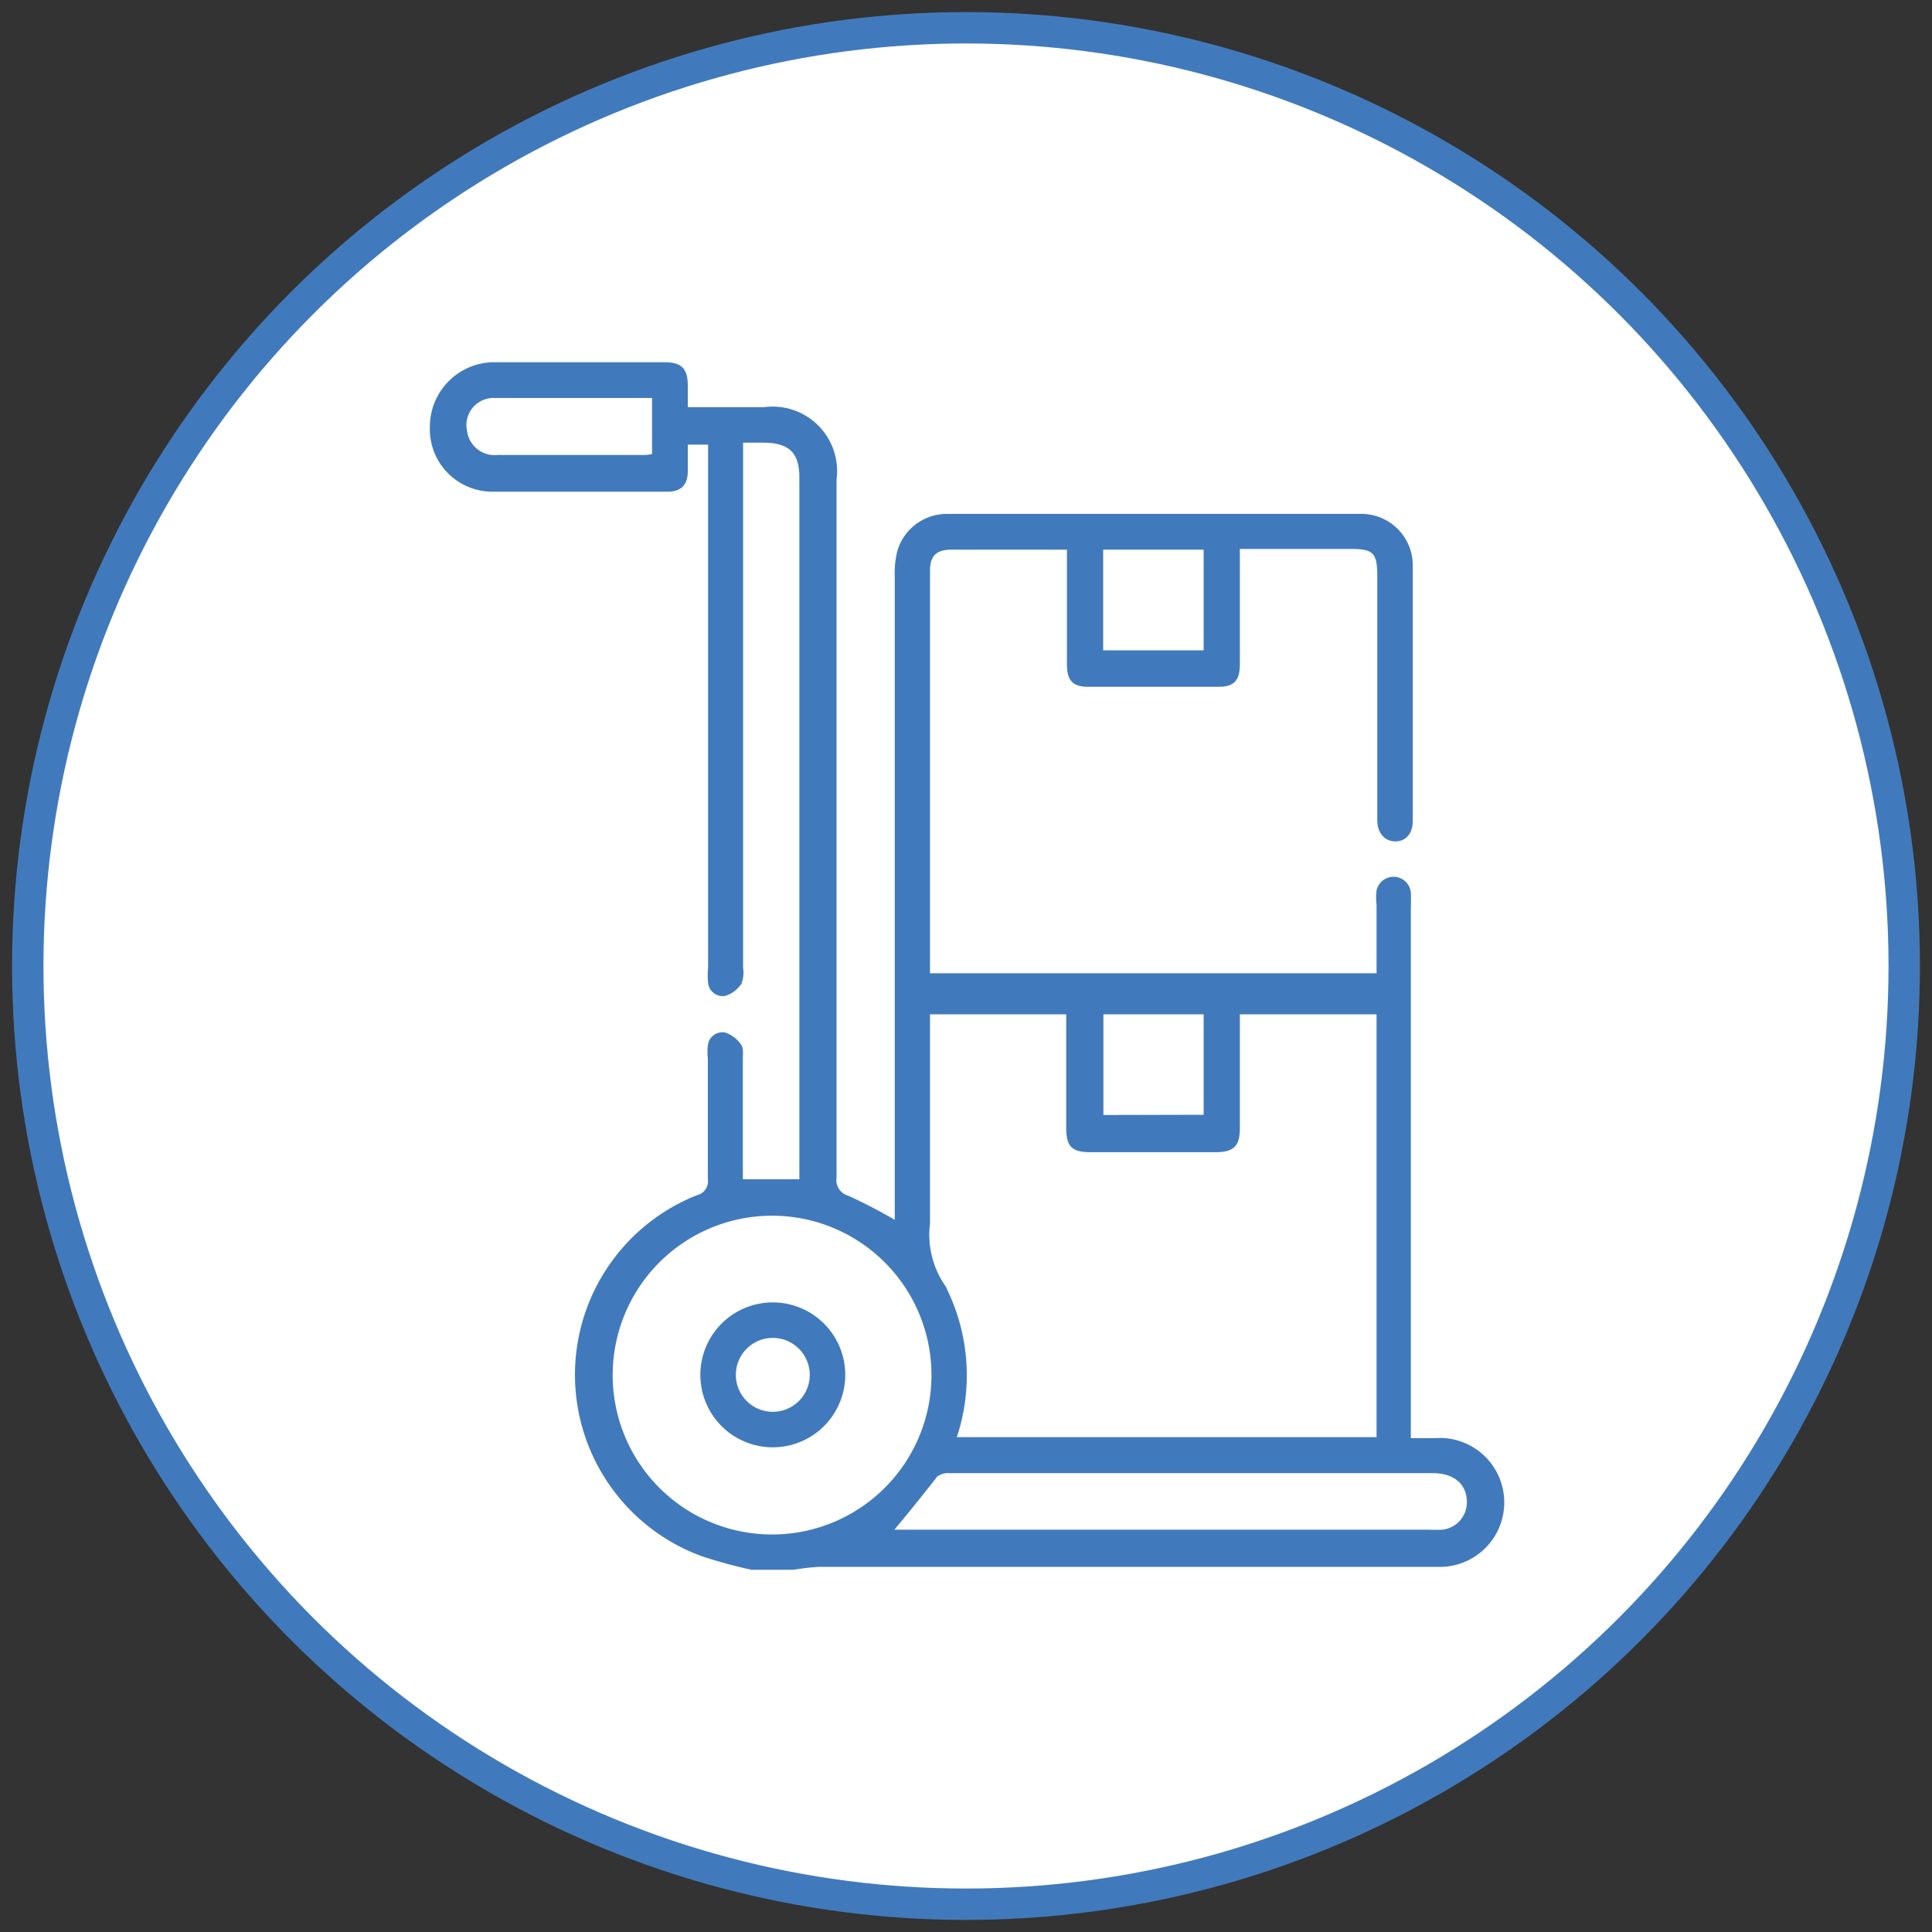
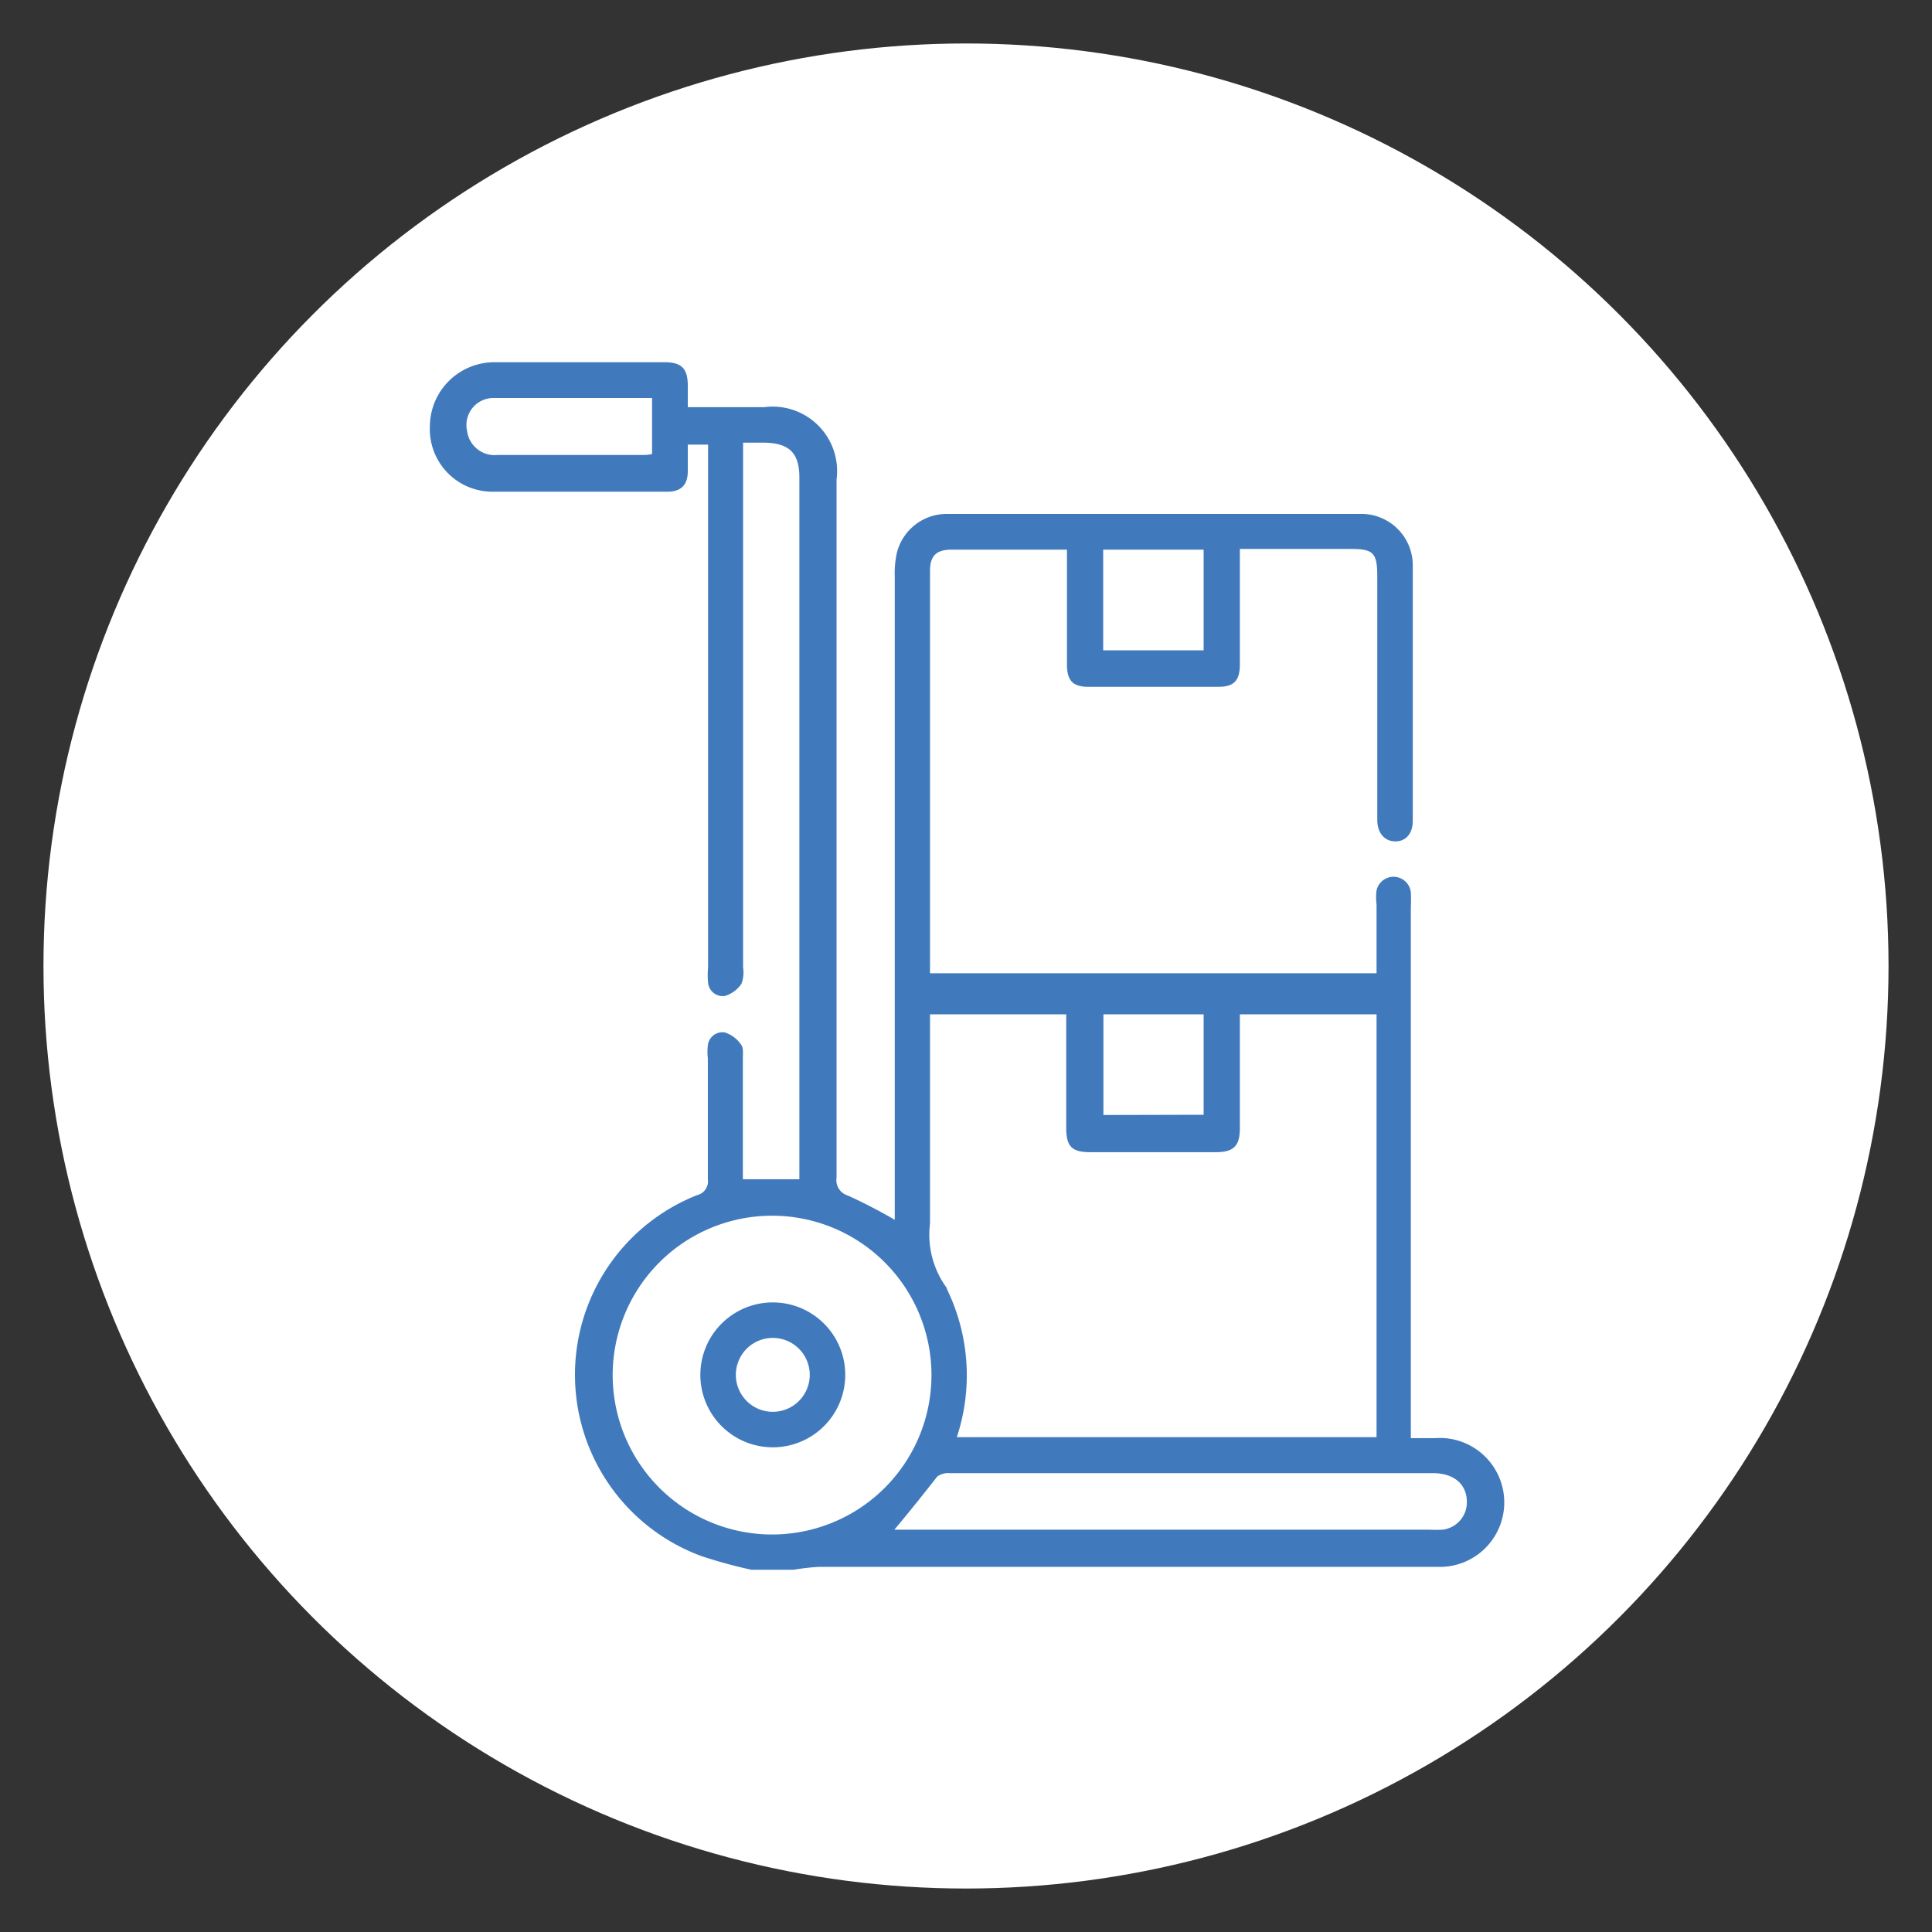
<svg xmlns="http://www.w3.org/2000/svg" id="a" viewBox="0 0 80 80">
  <rect x="0" y="0" width="80" height="80" fill="#333333" stroke="none" />
  <defs>
    <style>.cls-1{fill:#417abc;}.cls-2{fill:#fff;}</style>
  </defs>
-   <circle class="cls-1" cx="40" cy="40" r="39.5" />
  <circle class="cls-2" cx="40" cy="40" r="38.2" />
  <path class="cls-1" d="M31.11,65a20.69,20.69,0,0,1-2.05-.56,8,8,0,0,1-.2-14.95.59.59,0,0,0,.45-.67c0-1.66,0-3.32,0-5a2.33,2.33,0,0,1,0-.53.61.61,0,0,1,.7-.54,1.3,1.3,0,0,1,.68.51c.1.13.07.37.07.57v5h2.34c0-.17,0-.34,0-.51V19.77c0-1-.41-1.43-1.46-1.44h-.87c0,.24,0,.45,0,.65V40.07a1.31,1.31,0,0,1-.07.67,1.28,1.28,0,0,1-.68.5.61.61,0,0,1-.7-.55,3.29,3.29,0,0,1,0-.63q0-10.52,0-21v-.65h-.84c0,.36,0,.73,0,1.1,0,.56-.27.85-.84.85-2.42,0-4.85,0-7.27,0a2.59,2.59,0,0,1-2.57-2.7A2.67,2.67,0,0,1,20.53,15h7c.69,0,.94.26.95.94,0,.29,0,.58,0,.92h3.16a2.67,2.67,0,0,1,3,3q0,14.45,0,28.9a.67.67,0,0,0,.48.75,21.71,21.71,0,0,1,1.93,1V23.88a3.88,3.88,0,0,1,.09-1,2.13,2.13,0,0,1,2.08-1.6q8.55,0,17.09,0a2.13,2.13,0,0,1,2.19,2.16c0,3.51,0,7,0,10.55,0,.53-.29.85-.72.85s-.75-.33-.75-.89V23.87c0-1-.17-1.14-1.13-1.14H51.34v.72c0,1.35,0,2.7,0,4.05,0,.68-.24.94-.89.94H45.07c-.65,0-.89-.26-.89-.93,0-1.4,0-2.8,0-4.2v-.55l-.39,0H39.4c-.62,0-.88.25-.89.84V40c0,.09,0,.19,0,.3H57V37.45a2.27,2.27,0,0,1,0-.58.72.72,0,0,1,1.42.09,5.82,5.82,0,0,1,0,.59v22h1a2.67,2.67,0,1,1,.08,5.33H33.92a9.38,9.38,0,0,0-1.05.12Zm8.51-5.49H57V42H51.34v.56c0,1.38,0,2.77,0,4.15,0,.72-.23,1-1,1H45.15c-.76,0-1-.23-1-1,0-1.38,0-2.76,0-4.15V42H38.51v.6c0,2.69,0,5.37,0,8.06a3.72,3.72,0,0,0,.65,2.61.39.39,0,0,1,.06.13A8.15,8.15,0,0,1,39.62,59.51ZM32,50.34a6.6,6.6,0,1,0,6.57,6.58A6.6,6.6,0,0,0,32,50.34Zm5,13H59.15a5.82,5.82,0,0,0,.59,0,1.14,1.14,0,0,0,1-1.14c0-.74-.53-1.2-1.41-1.2h-20a.78.78,0,0,0-.52.14C38.23,61.88,37.64,62.62,37,63.38ZM49.84,26.93V22.76H45.68v4.17Zm0,19.23V42H45.69v4.17ZM27,18.8V16.48c-2.22,0-4.42,0-6.61,0a1.12,1.12,0,0,0-1.05,1.36,1.15,1.15,0,0,0,1.26,1c2,0,4.07,0,6.1,0A1.65,1.65,0,0,0,27,18.8Z" />
  <path class="cls-1" d="M32,59.93a3,3,0,0,1,0-6,3,3,0,1,1,0,6Zm0-1.47a1.53,1.53,0,0,0,0-3.06,1.53,1.53,0,1,0,0,3.06Z" />
</svg>